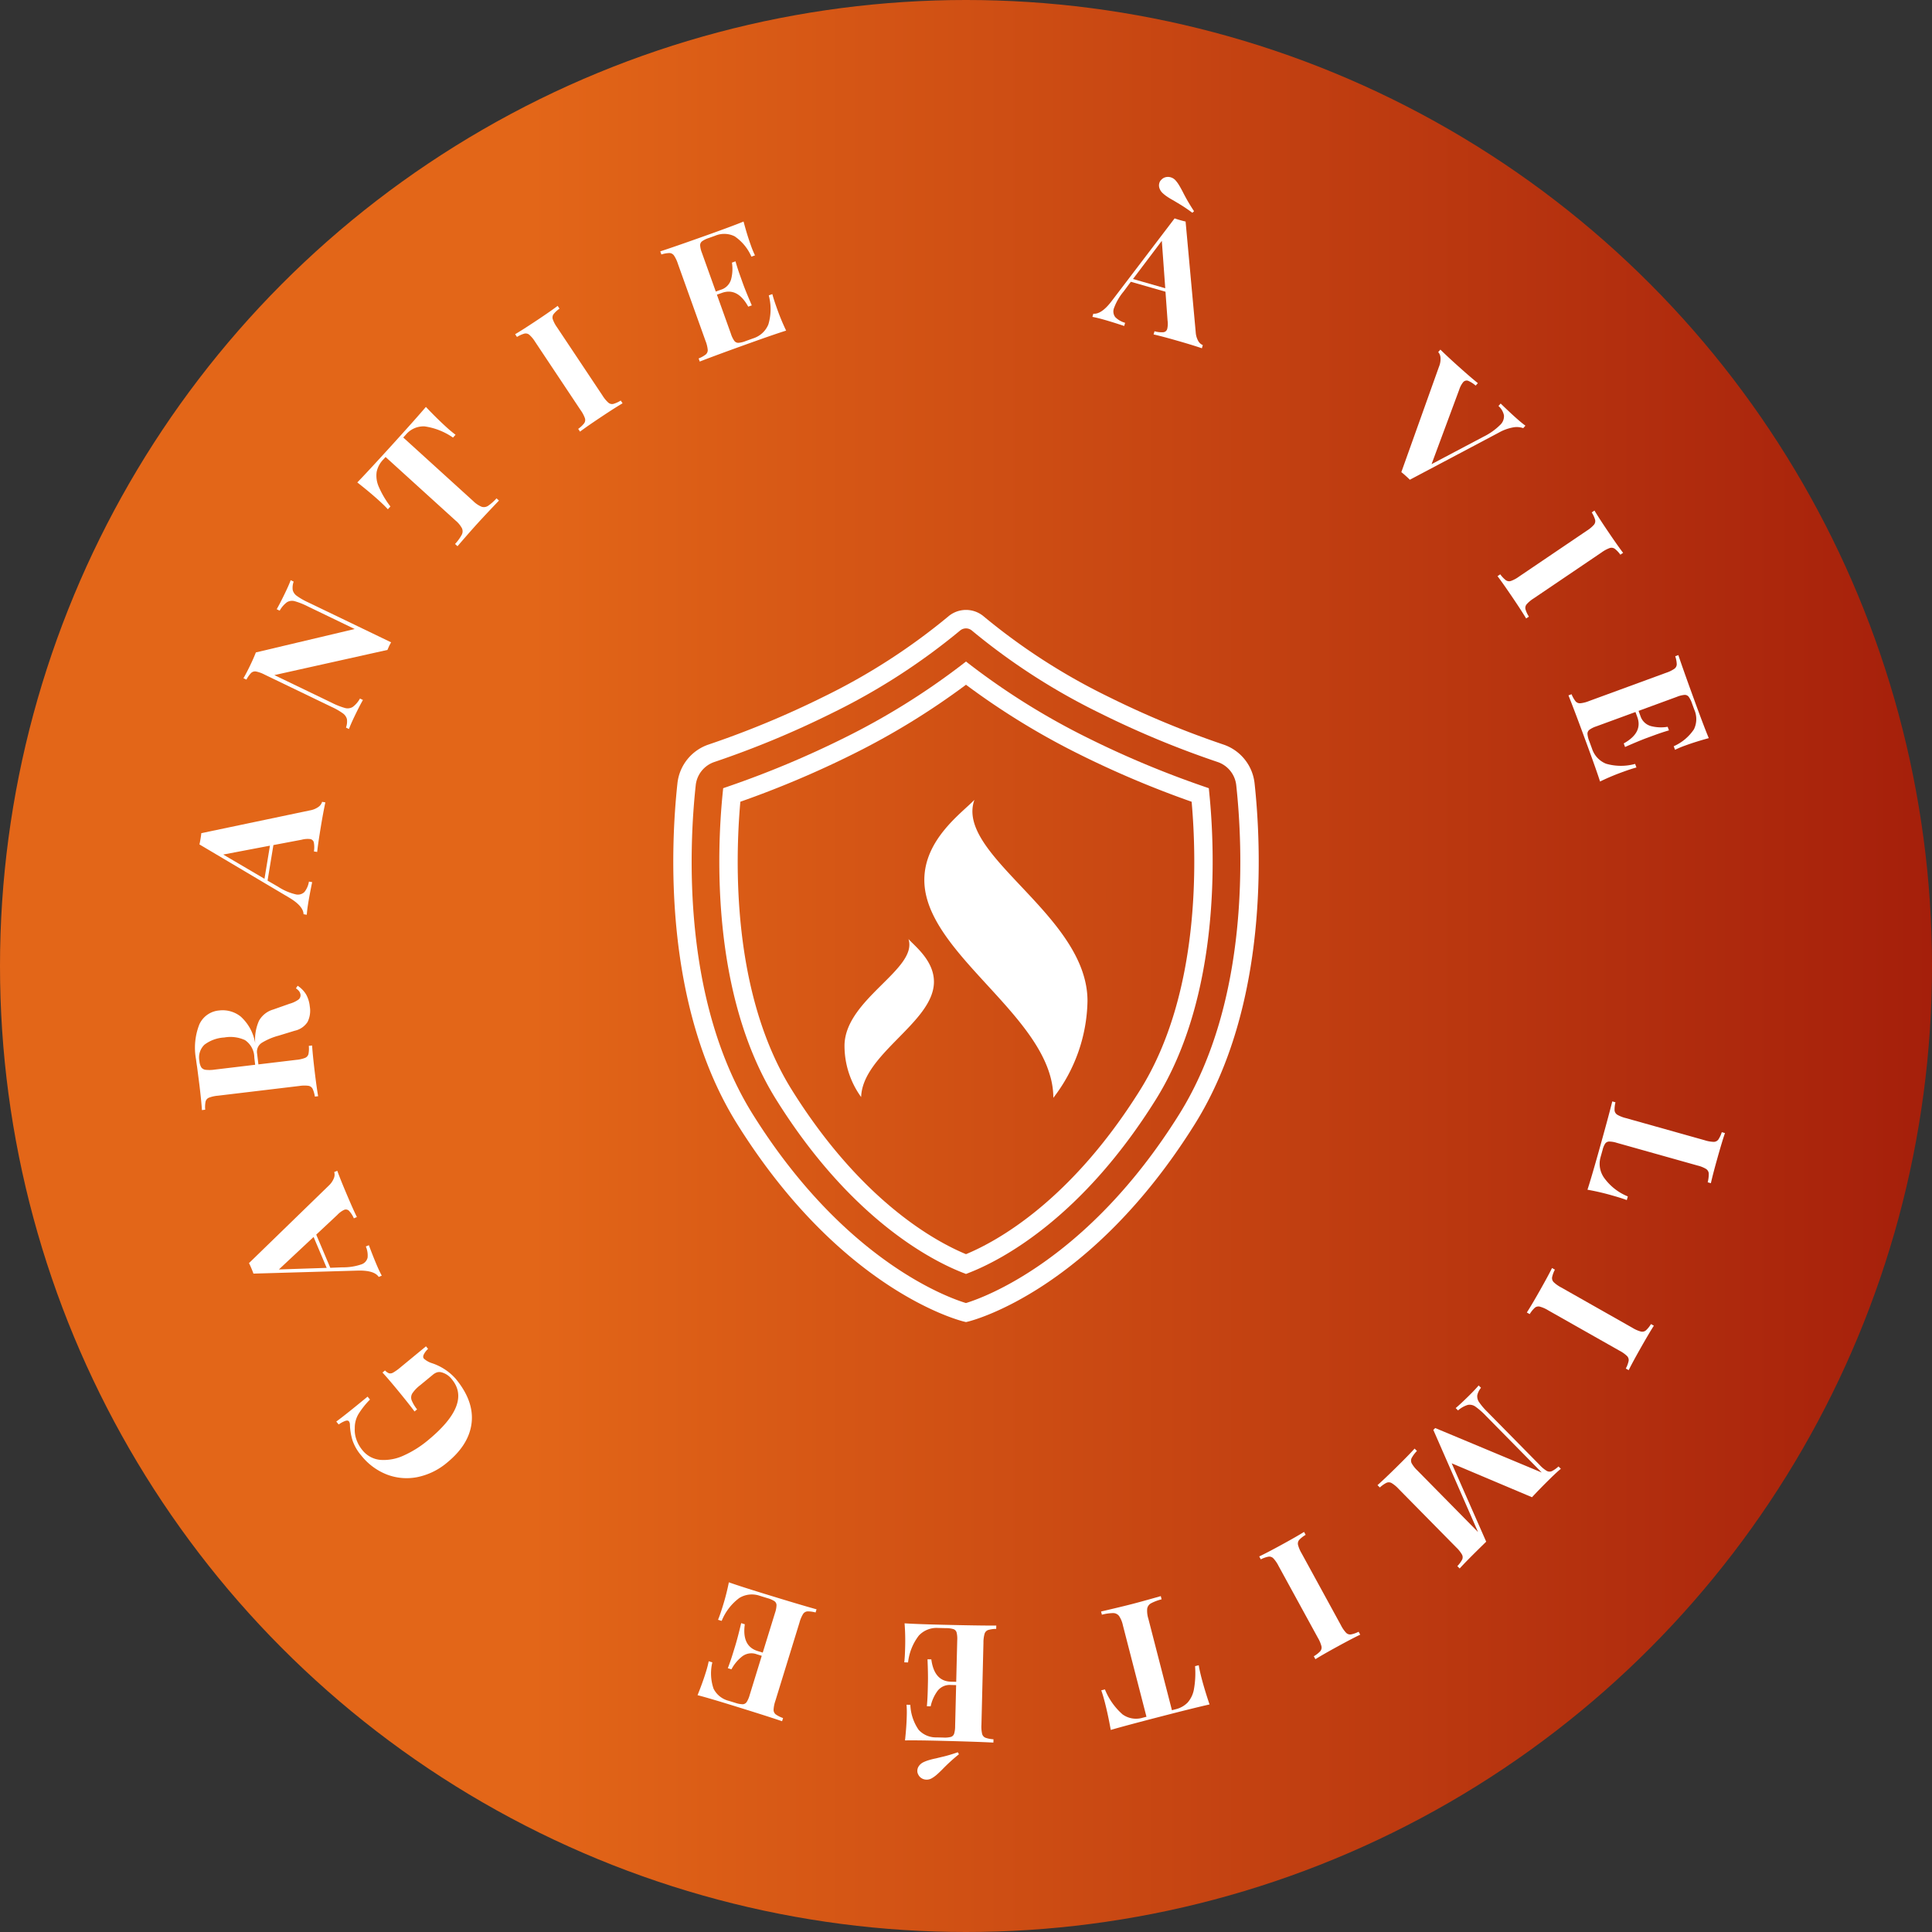
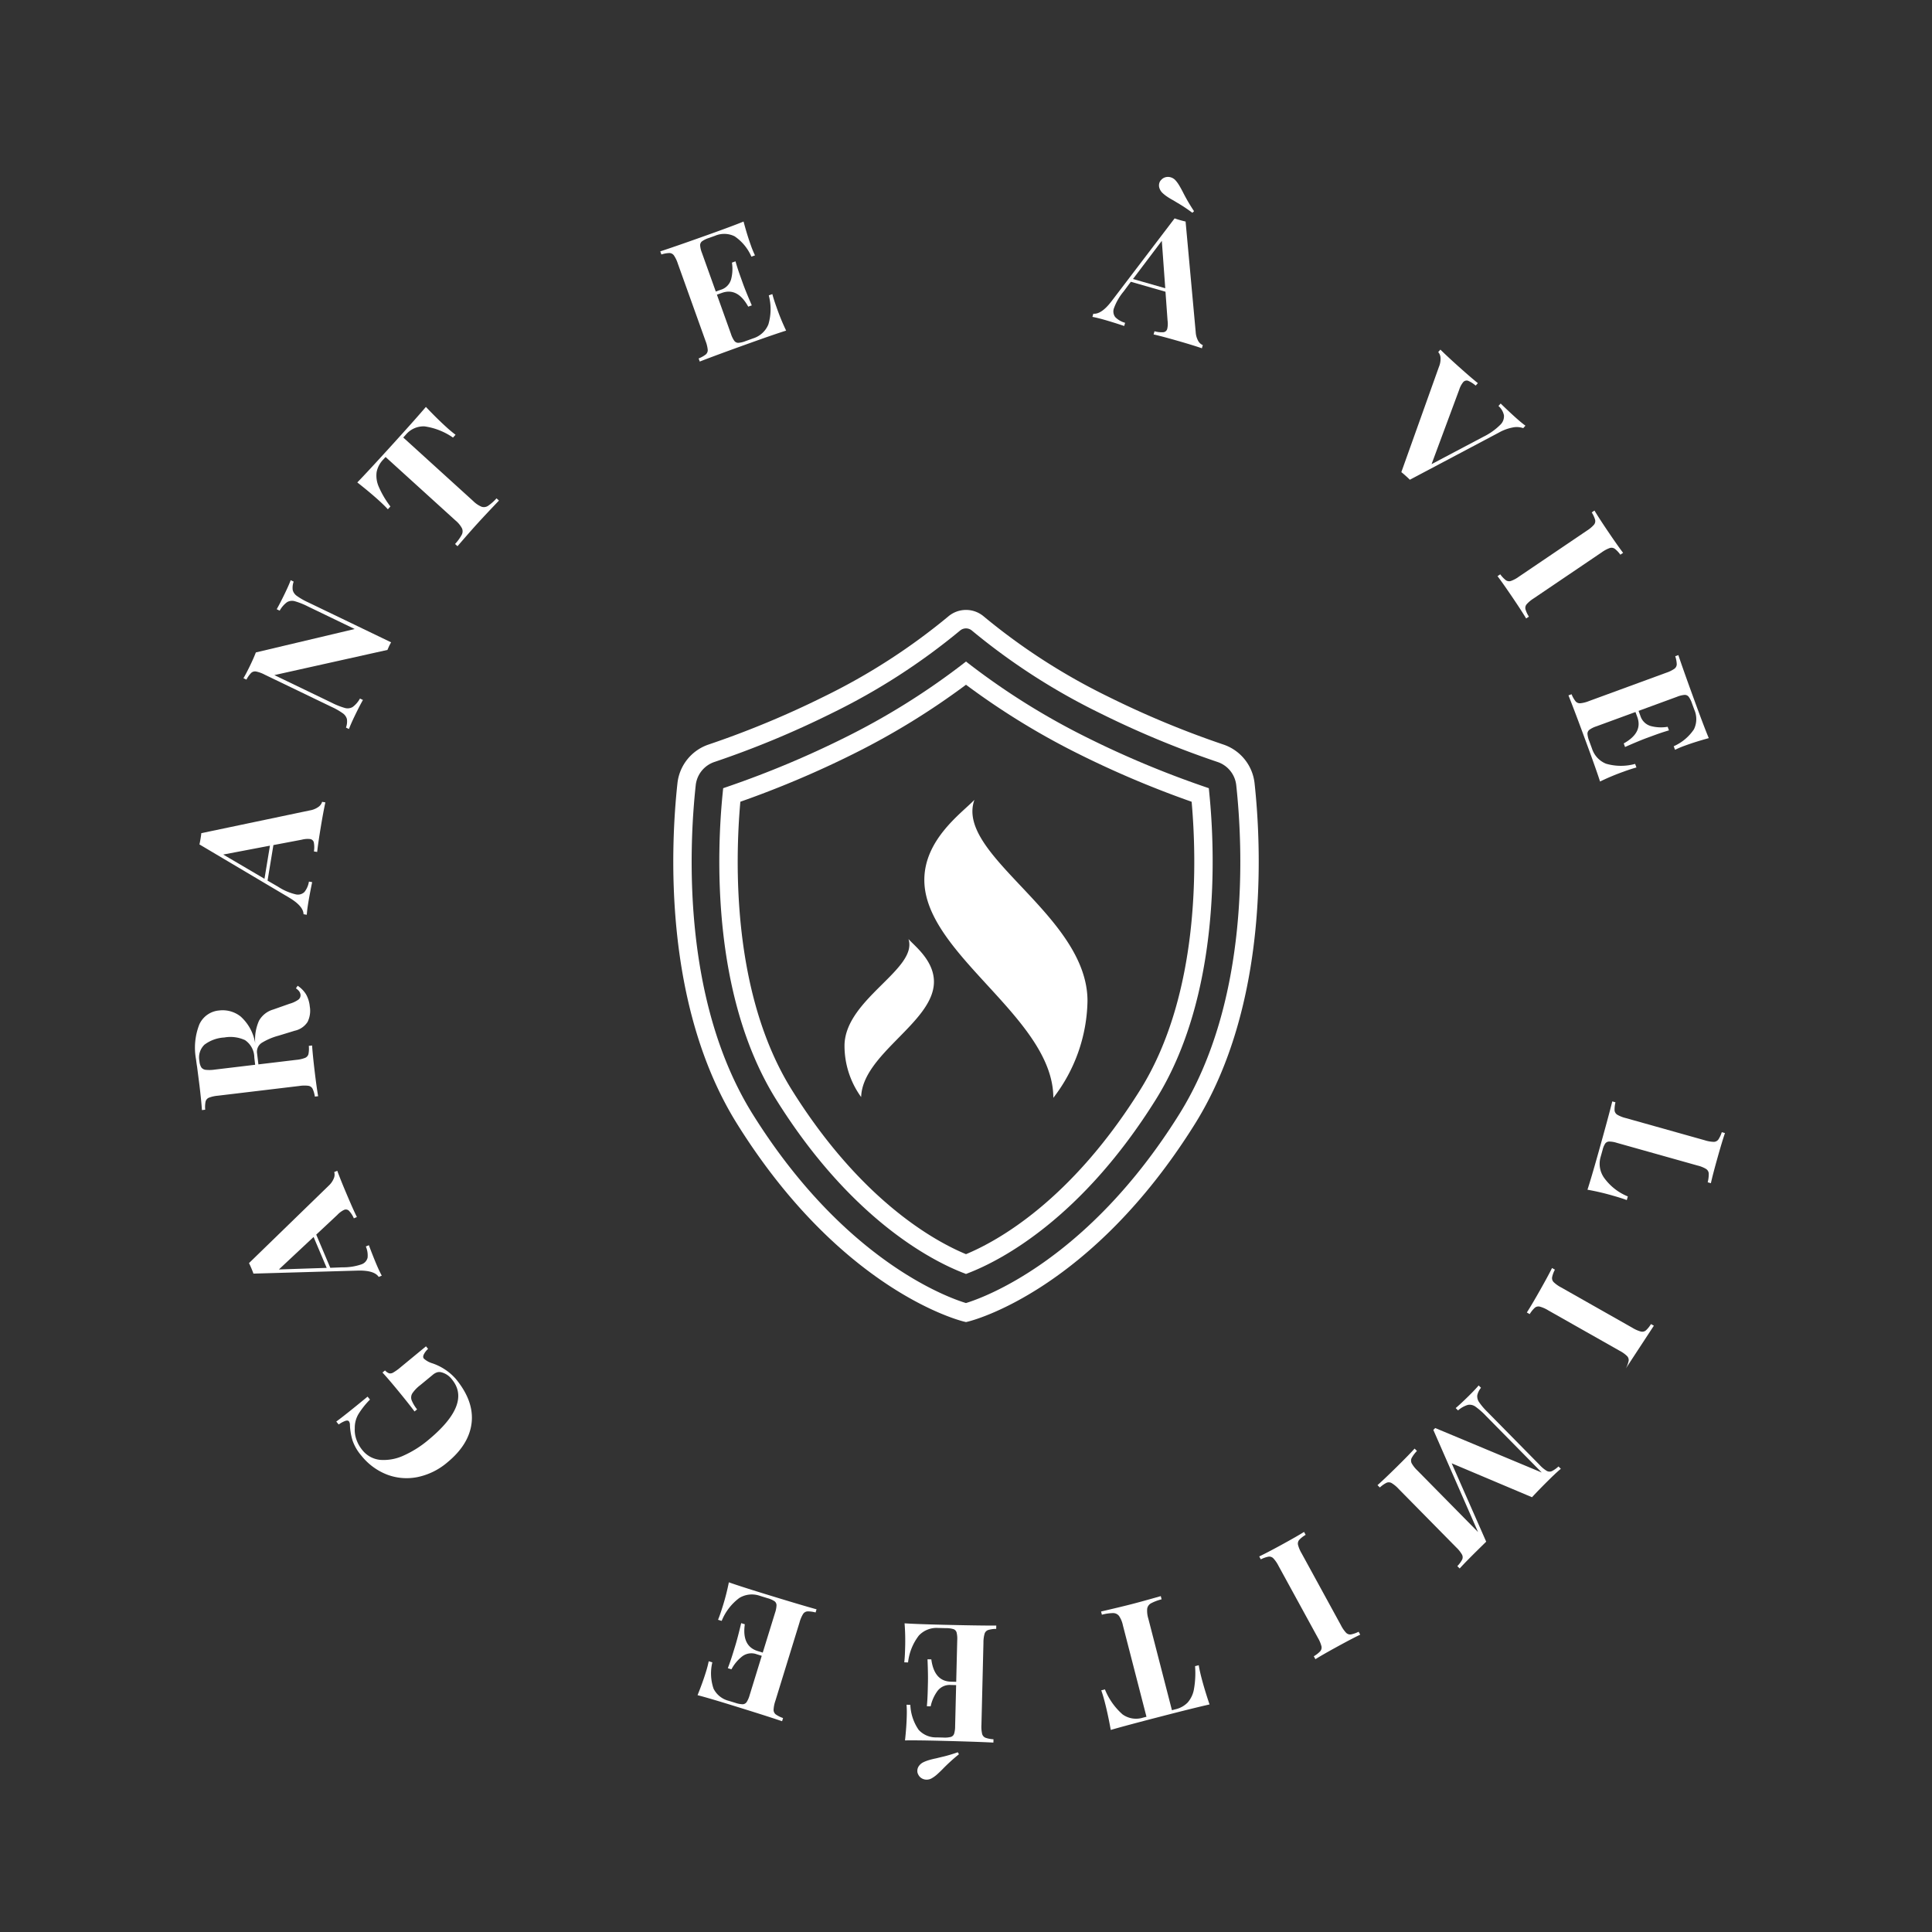
<svg xmlns="http://www.w3.org/2000/svg" width="330" height="330" viewBox="0 0 330 330">
  <rect x="0" y="0" width="330" height="330" fill="#333333" stroke="none" />
  <defs>
    <linearGradient id="a" y1="165" x2="330" y2="165" gradientUnits="userSpaceOnUse">
      <stop offset="0.274" stop-color="#e36618" />
      <stop offset="1" stop-color="#a51f0b" />
    </linearGradient>
  </defs>
-   <circle cx="165" cy="165" r="165" fill="url(#a)" />
  <path d="M60.222,246.062a10.225,10.225,0,0,1-.453-2.682,1.032,1.032,0,0,0-.164-.6c-.12-.144-.321-.175-.6-.088a4.8,4.8,0,0,0-1.153.621l-.413-.5q1.554-1.132,5.345-4.257l.413.5a13.88,13.88,0,0,0-1.974,2.487,4.562,4.562,0,0,0-.623,2.4,4.777,4.777,0,0,0,.275,1.933,5.784,5.784,0,0,0,1.01,1.8,4.413,4.413,0,0,0,3.127,1.686,8.1,8.1,0,0,0,3.965-.76A17.822,17.822,0,0,0,73.1,246.01q7.539-6.214,4.092-10.4a3.286,3.286,0,0,0-1.71-1.188,1.487,1.487,0,0,0-.79-.027,2.124,2.124,0,0,0-.775.438l-2.136,1.76a6.012,6.012,0,0,0-1.349,1.4,1.361,1.361,0,0,0-.131,1.151,6.2,6.2,0,0,0,.94,1.585l-.435.36q-1.049-1.406-3.006-3.782-1.6-1.938-2.472-2.866l.436-.359a1.868,1.868,0,0,0,.695.488.972.972,0,0,0,.726-.14,8.509,8.509,0,0,0,1.261-.912l4.316-3.555.358.436a3.254,3.254,0,0,0-.7.885c-.171.325-.18.582-.023.771a3.684,3.684,0,0,0,1.426.8,9.348,9.348,0,0,1,4.035,2.676q3.108,3.771,2.7,7.473t-4.134,6.772a11.408,11.408,0,0,1-5.128,2.525,9.426,9.426,0,0,1-5.185-.43,10.436,10.436,0,0,1-4.382-3.231A7.956,7.956,0,0,1,60.222,246.062Z" fill="#fff" />
  <path d="M57.035,201.229a1.589,1.589,0,0,0,.053-1.035l.52-.219q.584,1.592,1.6,3.985,1.122,2.654,1.751,3.92l-.519.22a4.466,4.466,0,0,0-.842-1.3.757.757,0,0,0-.865-.124,3.908,3.908,0,0,0-1.117.841l-3.6,3.366,2.4,5.668,2.08-.083a9.5,9.5,0,0,0,3.2-.494,1.6,1.6,0,0,0,1.091-1.153,3.832,3.832,0,0,0-.3-1.911l.519-.22q.671,1.8,1.287,3.258.507,1.2.915,1.943l-.519.22q-.774-1.174-3.678-1.08l-17.723.512q-.095-.3-.359-.921t-.4-.873l13.6-13.212A3.48,3.48,0,0,0,57.035,201.229Zm-3.47,10.055-5.93,5.548,8.166-.269Z" fill="#fff" />
  <path d="M50.842,168.376a4.668,4.668,0,0,1,1.441,1.478,5.271,5.271,0,0,1,.63,2.057,4.294,4.294,0,0,1-.38,2.648,3.5,3.5,0,0,1-2.2,1.5l-2.744.839a10.8,10.8,0,0,0-2.908,1.245,1.814,1.814,0,0,0-.762,1.839l.218,1.823,6.449-.771a5.469,5.469,0,0,0,1.523-.339.974.974,0,0,0,.576-.651,4.759,4.759,0,0,0,.061-1.4l.561-.067q.1,1.524.421,4.244.36,3,.614,4.42l-.561.067a4.89,4.89,0,0,0-.387-1.333.975.975,0,0,0-.714-.512,5.531,5.531,0,0,0-1.561.03l-13.908,1.662a5.58,5.58,0,0,0-1.524.339.976.976,0,0,0-.574.665,4.939,4.939,0,0,0-.062,1.387l-.561.067q-.085-1.44-.425-4.272l-.4-3.109c-.063-.372-.124-.8-.182-1.286a10.889,10.889,0,0,1,.567-5.969,4.081,4.081,0,0,1,3.383-2.381,4.942,4.942,0,0,1,3.68,1.039,7.865,7.865,0,0,1,2.483,4.6,7.878,7.878,0,0,1,.644-3.889,4.082,4.082,0,0,1,2.417-1.909l2.811-.991a4.818,4.818,0,0,0,1.508-.706.942.942,0,0,0,.35-.88,1.328,1.328,0,0,0-.237-.555,2.554,2.554,0,0,0-.542-.49ZM34.393,182.329a1.089,1.089,0,0,0,.759.406,6.1,6.1,0,0,0,1.532-.04l6.9-.824-.144-1.206a3.628,3.628,0,0,0-1.6-3.009,5.966,5.966,0,0,0-3.536-.444,6.173,6.173,0,0,0-3.38,1.228,3.027,3.027,0,0,0-.86,2.805A2.39,2.39,0,0,0,34.393,182.329Z" fill="#fff" />
  <path d="M54.418,137.806a1.6,1.6,0,0,0,.6-.847l.557.093q-.36,1.656-.783,4.22-.468,2.843-.615,4.249l-.558-.091a4.492,4.492,0,0,0-.016-1.549.76.76,0,0,0-.664-.568,3.911,3.911,0,0,0-1.393.114l-4.846.918-1,6.073,1.8,1.042a9.5,9.5,0,0,0,2.963,1.291A1.6,1.6,0,0,0,52,152.36a3.82,3.82,0,0,0,.766-1.776l.556.092q-.395,1.881-.653,3.441-.213,1.283-.267,2.131l-.556-.092q-.027-1.406-2.531-2.879l-15.25-9.044q.079-.3.189-.969t.129-.952l18.558-3.892A3.5,3.5,0,0,0,54.418,137.806Zm-8.309,6.641-7.978,1.517,7.044,4.14Z" fill="#fff" />
  <path d="M50.161,99.346A3.019,3.019,0,0,0,50,100.788a1.752,1.752,0,0,0,.71,1,11.187,11.187,0,0,0,1.891,1.084l14.2,6.84-.319.6-.306.7-19.312,4.3,9.769,4.707a12.637,12.637,0,0,0,2.274.907,1.679,1.679,0,0,0,1.336-.171,4.552,4.552,0,0,0,1.242-1.44l.509.247q-.553.954-1.4,2.71-.673,1.4-.99,2.25l-.509-.246a2.992,2.992,0,0,0,.162-1.442,1.764,1.764,0,0,0-.709-1,11.284,11.284,0,0,0-1.892-1.083L45.2,115.231a5.568,5.568,0,0,0-1.467-.534.977.977,0,0,0-.842.252,4.9,4.9,0,0,0-.8,1.136l-.509-.245q.468-.777,1.142-2.176.614-1.273.978-2.225l16.879-4L52.623,103.6a12.627,12.627,0,0,0-2.273-.908,1.686,1.686,0,0,0-1.337.172,4.6,4.6,0,0,0-1.242,1.439l-.508-.245q.553-.956,1.4-2.711.687-1.425.99-2.25Z" fill="#fff" />
  <path d="M76.166,72.882a21.467,21.467,0,0,0,1.646,1.38l-.437.481a11.3,11.3,0,0,0-4.86-1.915,3.946,3.946,0,0,0-3.2,1.423l-.436.48L80.814,85.572a4.519,4.519,0,0,0,1.437.981,1.282,1.282,0,0,0,1.1-.143,7.906,7.906,0,0,0,1.457-1.29l.418.38q-2.456,2.577-3.67,3.915-1.2,1.317-3.412,3.882l-.418-.379a7.86,7.86,0,0,0,1.144-1.575,1.281,1.281,0,0,0,.036-1.111A4.522,4.522,0,0,0,77.8,88.9L65.859,78.056l-.418.46a4.255,4.255,0,0,0-1.108,2.1,4.686,4.686,0,0,0,.361,2.522,15.655,15.655,0,0,0,1.993,3.372l-.438.48q-.547-.612-1.531-1.505-1.568-1.423-3.687-3.081,1.791-1.845,5.929-6.4t5.785-6.5Q74.6,71.459,76.166,72.882Z" fill="#fff" />
-   <path d="M95.566,52.718a4.842,4.842,0,0,0-1.026.956.978.978,0,0,0-.121.861,5.55,5.55,0,0,0,.731,1.379l7.767,11.655a5.522,5.522,0,0,0,.991,1.206.975.975,0,0,0,.842.22,4.823,4.823,0,0,0,1.276-.579l.314.47q-1.317.774-3.6,2.294-2.516,1.675-3.666,2.545l-.313-.47a4.869,4.869,0,0,0,1.014-.948.976.976,0,0,0,.134-.87,5.54,5.54,0,0,0-.732-1.377L91.414,58.4a5.542,5.542,0,0,0-.99-1.206.981.981,0,0,0-.854-.212,4.966,4.966,0,0,0-1.265.572l-.313-.47q1.245-.728,3.76-2.4,2.279-1.519,3.5-2.436Z" fill="#fff" />
  <path d="M134.277,56.472q-1.836.568-6.116,2.1-5.8,2.077-8.638,3.185l-.191-.531a4.946,4.946,0,0,0,1.214-.675.976.976,0,0,0,.339-.812,5.57,5.57,0,0,0-.378-1.514L115.783,45.04a5.5,5.5,0,0,0-.671-1.409.977.977,0,0,0-.777-.412,4.9,4.9,0,0,0-1.365.25l-.191-.532q2.9-.948,8.7-3.026,3.906-1.4,5.527-2.07.6,2.273,1.224,4a16.318,16.318,0,0,0,.727,1.779l-.611.219a8.073,8.073,0,0,0-2.864-3.473,3.985,3.985,0,0,0-3.334-.1l-1.09.391a4.145,4.145,0,0,0-1.15.562.848.848,0,0,0-.319.7,4.392,4.392,0,0,0,.311,1.284l2.362,6.593.85-.3a2.606,2.606,0,0,0,1.769-1.8,6.907,6.907,0,0,0,.138-2.838l.611-.22q.319,1.145.815,2.528l.457,1.276q.488,1.356,1.512,3.717l-.611.22q-1.815-3.309-4.5-2.348l-.851.3,2.4,6.7a4.368,4.368,0,0,0,.575,1.189.848.848,0,0,0,.691.338,4.091,4.091,0,0,0,1.243-.3l1.3-.467a4.133,4.133,0,0,0,2.582-2.38,9.124,9.124,0,0,0,.069-4.959l.611-.219q.234.906.721,2.262A37.962,37.962,0,0,0,134.277,56.472Z" fill="#fff" />
  <path d="M204.676,58.253a1.581,1.581,0,0,0,.771.691l-.155.543q-1.6-.548-4.1-1.263-2.767-.795-4.149-1.1l.156-.543a4.456,4.456,0,0,0,1.539.162.76.76,0,0,0,.641-.595,3.9,3.9,0,0,0,.048-1.4l-.354-4.919-5.918-1.7-1.242,1.671a9.5,9.5,0,0,0-1.624,2.8,1.6,1.6,0,0,0,.211,1.573,3.825,3.825,0,0,0,1.677.965l-.155.543q-1.824-.61-3.343-1.046-1.25-.358-2.087-.509l.155-.543q1.4.136,3.152-2.182L200.634,37.3q.291.113.942.3t.931.237l1.728,18.884A3.488,3.488,0,0,0,204.676,58.253Zm-5.641-9.019-.588-8.1-4.923,6.521Zm2.286-17.718q.263.413.682,1.209a30.665,30.665,0,0,0,1.948,3.348l-.283.272q-1.163-.861-2.1-1.425c-.626-.375-1-.6-1.114-.672q-.585-.315-1.078-.646a6.244,6.244,0,0,1-.837-.666,2.027,2.027,0,0,1-.5-.806,1.425,1.425,0,0,1-.022-.844,1.222,1.222,0,0,1,.342-.577,1.466,1.466,0,0,1,.727-.438,1.6,1.6,0,0,1,.863.012,1.741,1.741,0,0,1,.78.458A5.333,5.333,0,0,1,201.321,31.516Z" fill="#fff" />
  <path d="M260.555,72.709l-.377.421a3.327,3.327,0,0,0-1.746-.123A7.793,7.793,0,0,0,256,73.9L240.81,81.945c-.143-.152-.381-.378-.718-.679s-.568-.5-.735-.62l6.42-17.975a3.472,3.472,0,0,0,.273-1.575,1.592,1.592,0,0,0-.393-.958l.376-.421q1.208,1.194,3.143,2.926,2.168,1.938,3.256,2.8l-.377.421a4.859,4.859,0,0,0-1.306-.828.778.778,0,0,0-.864.288,3.9,3.9,0,0,0-.633,1.216l-4.731,12.741,8.839-4.671a10.764,10.764,0,0,0,2.887-2.04,2.021,2.021,0,0,0,.64-1.625,2.92,2.92,0,0,0-.939-1.6l.376-.421q1.375,1.342,2.574,2.416Q259.867,72.208,260.555,72.709Z" fill="#fff" />
  <path d="M276.77,94.747a4.831,4.831,0,0,0-.963-1.019.986.986,0,0,0-.863-.116,5.58,5.58,0,0,0-1.373.742l-11.6,7.852a5.528,5.528,0,0,0-1.2,1,.978.978,0,0,0-.213.844,4.768,4.768,0,0,0,.588,1.272l-.467.317q-.786-1.31-2.321-3.578-1.694-2.5-2.571-3.648l.468-.316a4.9,4.9,0,0,0,.955,1.008.979.979,0,0,0,.87.126,5.512,5.512,0,0,0,1.373-.742l11.6-7.851a5.613,5.613,0,0,0,1.2-1,.979.979,0,0,0,.205-.856,4.9,4.9,0,0,0-.58-1.261l.468-.316q.736,1.239,2.43,3.742,1.536,2.268,2.461,3.484Z" fill="#fff" />
  <path d="M273.3,133.49q-.582-1.832-2.147-6.1-2.118-5.781-3.248-8.615l.531-.194a4.918,4.918,0,0,0,.683,1.208.976.976,0,0,0,.815.333,5.525,5.525,0,0,0,1.511-.389l13.151-4.82a5.53,5.53,0,0,0,1.4-.681.977.977,0,0,0,.406-.78,4.876,4.876,0,0,0-.26-1.363l.531-.194q.971,2.891,3.089,8.671,1.43,3.9,2.111,5.513-2.27.621-3.992,1.253a16.337,16.337,0,0,0-1.774.74l-.223-.609a8.064,8.064,0,0,0,3.452-2.89,3.983,3.983,0,0,0,.071-3.335l-.4-1.087a4.154,4.154,0,0,0-.571-1.144.849.849,0,0,0-.7-.315,4.422,4.422,0,0,0-1.281.32l-6.575,2.411.311.848a2.607,2.607,0,0,0,1.817,1.755,6.878,6.878,0,0,0,2.84.117l.223.61q-1.144.328-2.521.834l-1.274.467q-1.352.5-3.706,1.539l-.223-.611q3.3-1.839,2.314-4.517l-.312-.848-6.681,2.449a4.387,4.387,0,0,0-1.184.584.848.848,0,0,0-.333.694,4.141,4.141,0,0,0,.305,1.242l.476,1.3a4.136,4.136,0,0,0,2.4,2.564,9.126,9.126,0,0,0,4.96.031l.224.611q-.906.24-2.257.736A38.441,38.441,0,0,0,273.3,133.49Z" fill="#fff" />
  <path d="M291.686,201.944a5.647,5.647,0,0,0,.183-1.488,1.014,1.014,0,0,0-.453-.787,5.1,5.1,0,0,0-1.45-.583l-13.81-3.882a4.424,4.424,0,0,0-1.3-.22.851.851,0,0,0-.664.328,3.341,3.341,0,0,0-.446,1.062l-.374,1.332a4.162,4.162,0,0,0,.761,3.661,9.282,9.282,0,0,0,3.911,2.991l-.176.625q-.9-.341-2.369-.754a41.106,41.106,0,0,0-4.349-1.017q.6-1.825,1.831-6.2,1.666-5.926,2.41-8.886l.544.153a4.939,4.939,0,0,0-.154,1.38.98.98,0,0,0,.465.746,5.55,5.55,0,0,0,1.453.571l13.485,3.789a5.519,5.519,0,0,0,1.537.271.977.977,0,0,0,.785-.395,4.931,4.931,0,0,0,.588-1.258l.544.153q-.473,1.364-1.289,4.273-.78,2.772-1.118,4.291Z" fill="#fff" />
-   <path d="M277.7,233.755a4.84,4.84,0,0,0,.486-1.316.979.979,0,0,0-.28-.824,5.5,5.5,0,0,0-1.275-.9l-12.187-6.9a5.473,5.473,0,0,0-1.427-.631.976.976,0,0,0-.851.183,4.872,4.872,0,0,0-.879,1.093l-.491-.278q.827-1.285,2.176-3.669,1.49-2.629,2.125-3.924l.492.278a4.843,4.843,0,0,0-.479,1.3.974.974,0,0,0,.273.836,5.54,5.54,0,0,0,1.274.9l12.188,6.905a5.529,5.529,0,0,0,1.428.629.979.979,0,0,0,.857-.195,4.91,4.91,0,0,0,.871-1.081l.492.278q-.783,1.212-2.273,3.841-1.35,2.383-2.029,3.752Z" fill="#fff" />
+   <path d="M277.7,233.755a4.84,4.84,0,0,0,.486-1.316.979.979,0,0,0-.28-.824,5.5,5.5,0,0,0-1.275-.9l-12.187-6.9a5.473,5.473,0,0,0-1.427-.631.976.976,0,0,0-.851.183,4.872,4.872,0,0,0-.879,1.093l-.491-.278q.827-1.285,2.176-3.669,1.49-2.629,2.125-3.924l.492.278a4.843,4.843,0,0,0-.479,1.3.974.974,0,0,0,.273.836,5.54,5.54,0,0,0,1.274.9l12.188,6.905a5.529,5.529,0,0,0,1.428.629.979.979,0,0,0,.857-.195,4.91,4.91,0,0,0,.871-1.081l.492.278Z" fill="#fff" />
  <path d="M249.753,266.384a.982.982,0,0,0-.043-.869,5.555,5.555,0,0,0-.98-1.216l-9.83-9.978a5.527,5.527,0,0,0-1.2-1,.979.979,0,0,0-.878-.047,4.919,4.919,0,0,0-1.133.8l-.4-.4q1.166-1.03,3.218-3.051,2.151-2.121,3.118-3.192l.4.4a5.666,5.666,0,0,0-.9,1.2,1.015,1.015,0,0,0,0,.908,5.118,5.118,0,0,0,.97,1.226l10.365,10.52-7.638-17.449.321-.317,18.2,7.6-9.493-9.635a12.866,12.866,0,0,0-1.835-1.622,1.688,1.688,0,0,0-1.317-.289,4.589,4.589,0,0,0-1.654.937l-.4-.4q.845-.714,2.233-2.08,1.106-1.092,1.69-1.786l.4.4a3,3,0,0,0-.639,1.3,1.764,1.764,0,0,0,.33,1.181,11.364,11.364,0,0,0,1.416,1.657l8.918,9.053a5.551,5.551,0,0,0,1.2,1,.979.979,0,0,0,.878.047,4.942,4.942,0,0,0,1.134-.8l.4.4q-.7.573-1.81,1.664-1.849,1.822-3.118,3.191l-13.716-5.793,5.892,13.383-1.429,1.407q-2.052,2.022-3.1,3.172l-.4-.4A4.878,4.878,0,0,0,249.753,266.384Z" fill="#fff" />
  <path d="M224.408,282.9a4.871,4.871,0,0,0,1.106-.862.979.979,0,0,0,.2-.848,5.556,5.556,0,0,0-.609-1.437l-6.723-12.287a5.539,5.539,0,0,0-.882-1.288.977.977,0,0,0-.819-.292,4.8,4.8,0,0,0-1.323.465l-.271-.5q1.379-.657,3.781-1.972,2.652-1.45,3.874-2.216l.271.5a4.881,4.881,0,0,0-1.093.855.981.981,0,0,0-.209.855,5.593,5.593,0,0,0,.609,1.437L229.04,277.6a5.522,5.522,0,0,0,.882,1.288.979.979,0,0,0,.832.285,4.942,4.942,0,0,0,1.309-.459l.272.5q-1.305.617-3.955,2.067-2.4,1.314-3.7,2.121Z" fill="#fff" />
  <path d="M188.718,290.78q-.331-1.285-.617-2.056l.628-.162a11.292,11.292,0,0,0,3.011,4.268,3.937,3.937,0,0,0,3.455.567l.63-.162L191.8,277.621a4.5,4.5,0,0,0-.662-1.607,1.282,1.282,0,0,0-1-.487,7.955,7.955,0,0,0-1.926.278l-.142-.547q3.468-.805,5.217-1.257,1.724-.444,4.983-1.371l.141.547a7.894,7.894,0,0,0-1.82.687,1.284,1.284,0,0,0-.641.909,4.541,4.541,0,0,0,.2,1.728l4.025,15.614.6-.155a4.247,4.247,0,0,0,2.08-1.148,4.679,4.679,0,0,0,1.084-2.306,15.684,15.684,0,0,0,.187-3.912l.629-.162q.122.815.453,2.1.53,2.05,1.39,4.6-2.51.559-8.471,2.1t-8.4,2.253Q189.247,292.83,188.718,290.78Z" fill="#fff" />
  <path d="M154.508,277.276q1.918.132,6.463.244,6.155.15,9.2.141l-.014.565a4.886,4.886,0,0,0-1.375.192.974.974,0,0,0-.608.635,5.521,5.521,0,0,0-.194,1.549l-.343,14a5.514,5.514,0,0,0,.117,1.556.977.977,0,0,0,.577.664,4.909,4.909,0,0,0,1.363.259l-.013.565q-3.048-.159-9.2-.31-4.149-.1-5.9-.061.256-2.338.3-4.173a16.642,16.642,0,0,0-.038-1.921l.649.015a8.064,8.064,0,0,0,1.421,4.273,3.984,3.984,0,0,0,3.075,1.29l1.157.028a4.121,4.121,0,0,0,1.275-.11.848.848,0,0,0,.55-.537,4.433,4.433,0,0,0,.173-1.31l.171-7-.9-.022a2.606,2.606,0,0,0-2.3,1.045,6.885,6.885,0,0,0-1.151,2.6l-.649-.016q.114-1.183.15-2.652l.033-1.354q.036-1.44-.071-4.013l.649.016q.5,3.741,3.353,3.81l.9.023.175-7.115a4.4,4.4,0,0,0-.109-1.316.848.848,0,0,0-.523-.564,4.1,4.1,0,0,0-1.267-.171l-1.383-.035a4.137,4.137,0,0,0-3.266,1.29,9.126,9.126,0,0,0-1.851,4.6l-.648-.017q.107-.928.143-2.369A38.345,38.345,0,0,0,154.508,277.276Zm3.723,26.7a1.6,1.6,0,0,1-.827-.247,1.475,1.475,0,0,1-.563-.634,1.227,1.227,0,0,1-.153-.655,1.413,1.413,0,0,1,.273-.8,2.017,2.017,0,0,1,.722-.619,6.166,6.166,0,0,1,1-.384,12.216,12.216,0,0,1,1.221-.3q.2-.053,1.265-.308t2.433-.731l.189.343a30.774,30.774,0,0,0-2.86,2.614q-.638.633-1.012.949a5.351,5.351,0,0,1-.805.559A1.741,1.741,0,0,1,158.231,303.977Z" fill="#fff" />
  <path d="M124.494,270.271q1.81.645,6.155,1.984,5.883,1.812,8.823,2.63l-.166.539a4.945,4.945,0,0,0-1.375-.188.977.977,0,0,0-.758.447,5.5,5.5,0,0,0-.607,1.438l-4.123,13.386a5.546,5.546,0,0,0-.309,1.53.979.979,0,0,0,.376.8,4.917,4.917,0,0,0,1.242.619l-.166.54q-2.891-.978-8.774-2.791-3.966-1.223-5.665-1.657.88-2.181,1.42-3.936a16.339,16.339,0,0,0,.485-1.86l.62.191a8.055,8.055,0,0,0,.211,4.5,3.981,3.981,0,0,0,2.61,2.075l1.107.341a4.15,4.15,0,0,0,1.255.239.852.852,0,0,0,.676-.368,4.434,4.434,0,0,0,.522-1.214l2.061-6.693-.863-.266a2.606,2.606,0,0,0-2.5.384,6.883,6.883,0,0,0-1.813,2.189l-.62-.191q.429-1.11.863-2.512l.4-1.3q.423-1.377,1.019-3.883l.62.192q-.531,3.736,2.2,4.577l.863.265,2.1-6.8a4.359,4.359,0,0,0,.251-1.3.843.843,0,0,0-.351-.684,4.082,4.082,0,0,0-1.172-.509l-1.323-.408a4.135,4.135,0,0,0-3.493.358,9.105,9.105,0,0,0-3.027,3.927l-.621-.191q.355-.865.78-2.241A38.161,38.161,0,0,0,124.494,270.271Z" fill="#fff" />
  <path d="M214.29,133.784a7.88,7.88,0,0,0-5.292-6.6A158.609,158.609,0,0,1,189.3,119a106.257,106.257,0,0,1-21.246-13.689,4.678,4.678,0,0,0-6.1,0A106.312,106.312,0,0,1,140.705,119a158.66,158.66,0,0,1-19.7,8.181,7.879,7.879,0,0,0-5.292,6.6c-1.164,10.732-2.5,37.892,10.212,58.227,17.718,28.352,37.858,33.517,38.706,33.723l.371.089.371-.089c.848-.206,20.988-5.371,38.708-33.721C216.789,171.675,215.454,144.517,214.29,133.784Zm-12.881,56.558c-15.695,25.113-33.626,31.381-36.415,32.227-2.79-.837-20.662-7.035-36.408-32.227-12.189-19.5-10.88-45.814-9.751-56.22a4.724,4.724,0,0,1,3.171-3.964,160,160,0,0,0,20.1-8.349A109.671,109.671,0,0,0,163.993,107.7a1.564,1.564,0,0,1,2.01,0,109.567,109.567,0,0,0,21.881,14.11,159.734,159.734,0,0,0,20.106,8.35,4.723,4.723,0,0,1,3.17,3.963C212.29,144.528,213.6,170.839,201.409,190.342Z" fill="#fff" />
  <path d="M206.475,134.63l-.953-.329a164.553,164.553,0,0,1-19.745-8.271,121.225,121.225,0,0,1-19.815-12.292l-.963-.744-.962.744a121.314,121.314,0,0,1-19.815,12.292,165.12,165.12,0,0,1-19.746,8.273l-.953.328-.1,1c-.964,9.743-2.005,34.336,9.166,52.206,12.745,20.4,26.508,27.452,31.835,29.541l.574.225.574-.225c5.327-2.087,19.09-9.145,31.835-29.541,11.168-17.87,10.13-42.463,9.166-52.208Zm-11.732,51.546C182.933,205.069,170.4,211.981,165,214.222c-5.4-2.241-17.934-9.153-29.743-28.046-10.3-16.478-9.691-39.218-8.8-49.233a168.6,168.6,0,0,0,19.17-8.1A126,126,0,0,0,165,116.96a126.209,126.209,0,0,0,19.372,11.885,168.025,168.025,0,0,0,19.168,8.1C204.434,146.958,205.039,169.7,194.743,186.176Z" fill="#fff" />
  <path d="M157.883,150.3c0,12.724,22.033,23.535,22.033,37.218a27.781,27.781,0,0,0,5.836-16.557c0-14.641-22.683-24.9-19.315-34.344-2.073,2.188-8.554,6.7-8.554,13.683" fill="#fff" />
  <path d="M144.25,178.412a14.952,14.952,0,0,0,2.839,8.974c.233-7.325,12.214-12.691,12.432-19.5.12-3.736-3.271-6.278-4.345-7.49,1.643,5.119-10.674,10.181-10.926,18.02" fill="#fff" />
</svg>